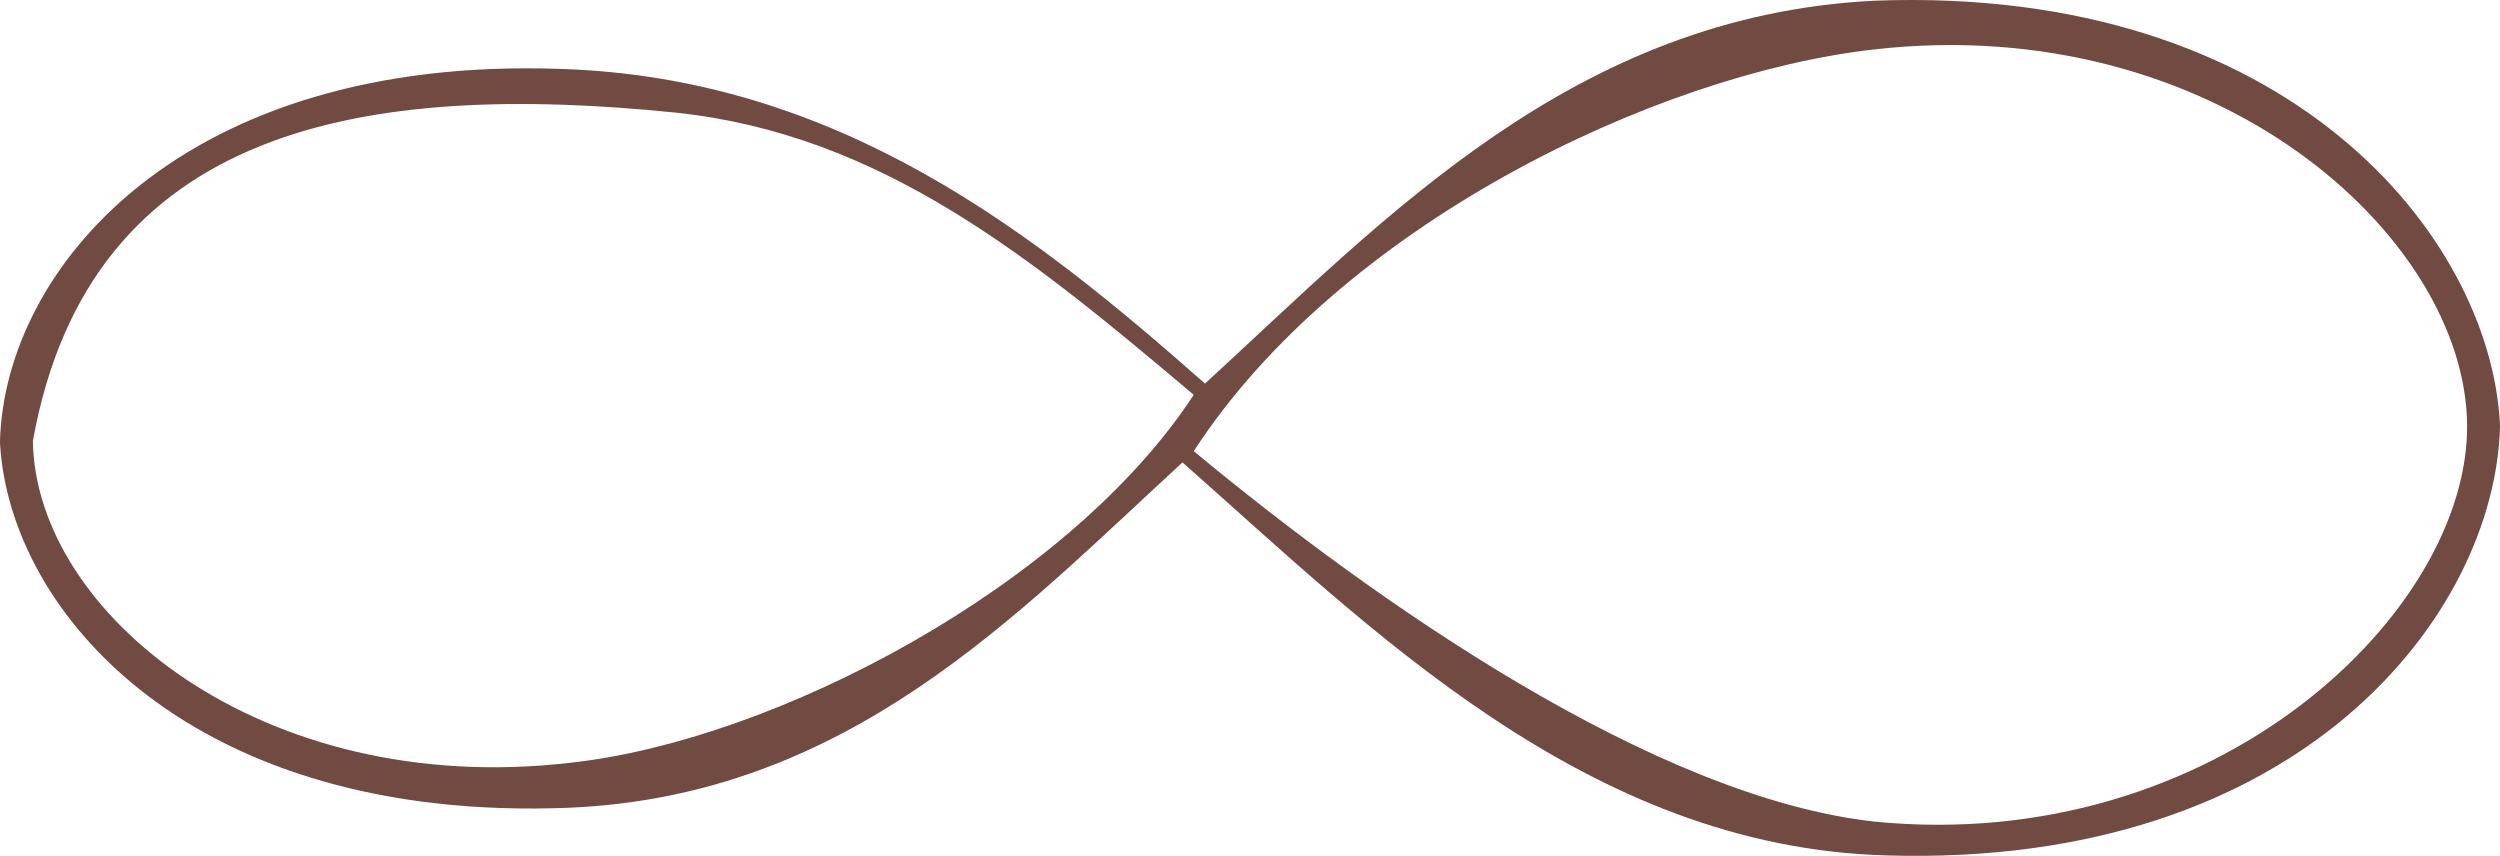
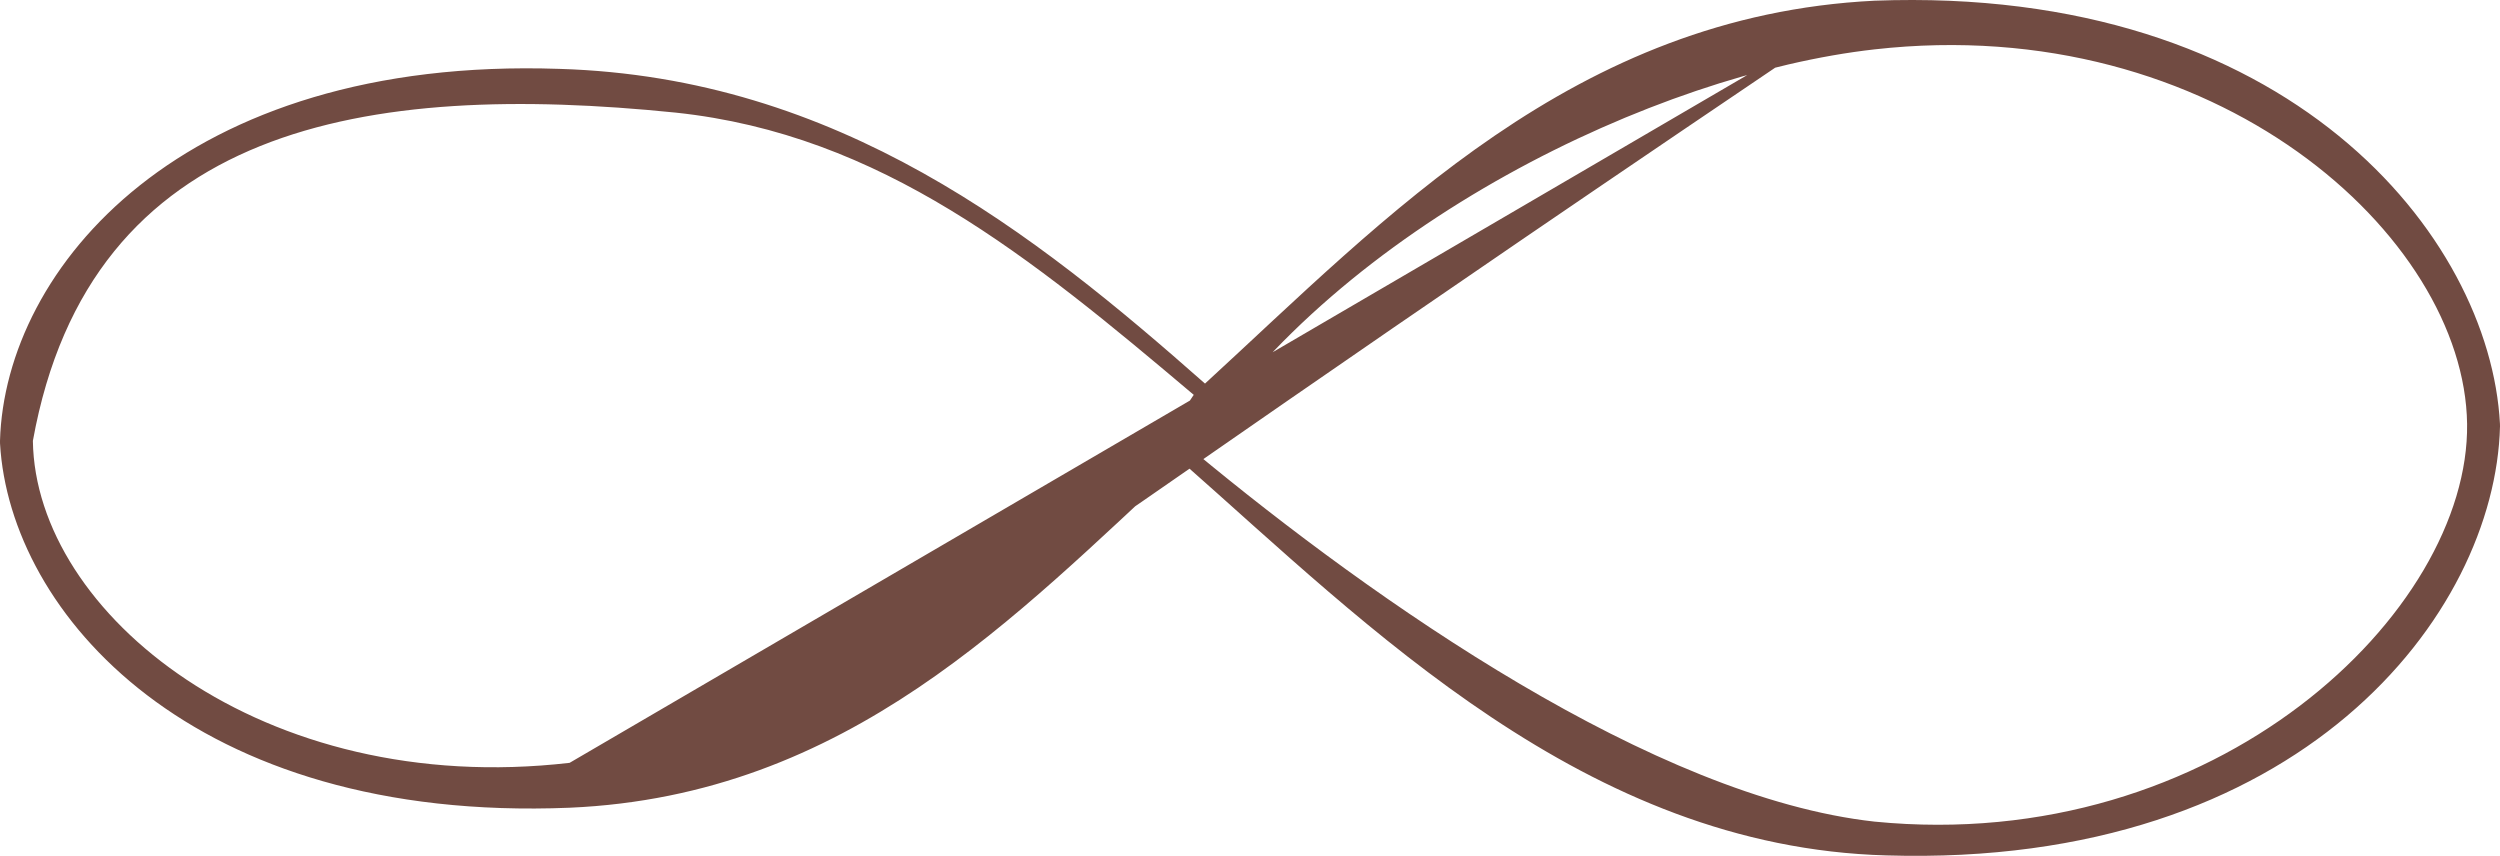
<svg xmlns="http://www.w3.org/2000/svg" width="111" height="38" viewBox="0 0 111 38" fill="none">
-   <path d="M83.231 0.031C101.614 -0.665 110.558 10.476 110.998 18.818L111 18.933C110.789 27.279 102.155 38.541 83.755 37.98C70.403 37.614 60.74 27.791 52.502 20.531C45.108 27.326 37.654 35.322 25.291 35.863C8.535 36.549 0.431 27.23 0.001 19.688L-0 19.574C0.22 11.914 8.065 2.486 24.838 3.058C37.214 3.431 45.922 10.338 53.502 17.031C61.538 9.66 69.893 0.694 83.231 0.031ZM25.291 33.87C34.393 32.894 47.452 26.015 53.002 17.531C45.755 11.408 39.128 5.967 30 5C16.308 3.607 4 5.5 1.46 19.574C1.566 27.232 11.64 35.45 25.291 33.87ZM109.539 18.818C109.424 10.474 98.345 0.489 83.231 2.192C73.48 3.288 59.502 10.031 53.002 20.031C61.069 26.721 73.45 35.403 83.231 36.48C98.389 37.977 109.654 27.163 109.539 18.818Z" fill="#714B42" />
+   <path d="M83.231 0.031C101.614 -0.665 110.558 10.476 110.998 18.818L111 18.933C110.789 27.279 102.155 38.541 83.755 37.98C70.403 37.614 60.74 27.791 52.502 20.531C45.108 27.326 37.654 35.322 25.291 35.863C8.535 36.549 0.431 27.23 0.001 19.688L-0 19.574C0.22 11.914 8.065 2.486 24.838 3.058C37.214 3.431 45.922 10.338 53.502 17.031C61.538 9.66 69.893 0.694 83.231 0.031ZC34.393 32.894 47.452 26.015 53.002 17.531C45.755 11.408 39.128 5.967 30 5C16.308 3.607 4 5.5 1.46 19.574C1.566 27.232 11.64 35.45 25.291 33.87ZM109.539 18.818C109.424 10.474 98.345 0.489 83.231 2.192C73.48 3.288 59.502 10.031 53.002 20.031C61.069 26.721 73.45 35.403 83.231 36.48C98.389 37.977 109.654 27.163 109.539 18.818Z" fill="#714B42" />
</svg>